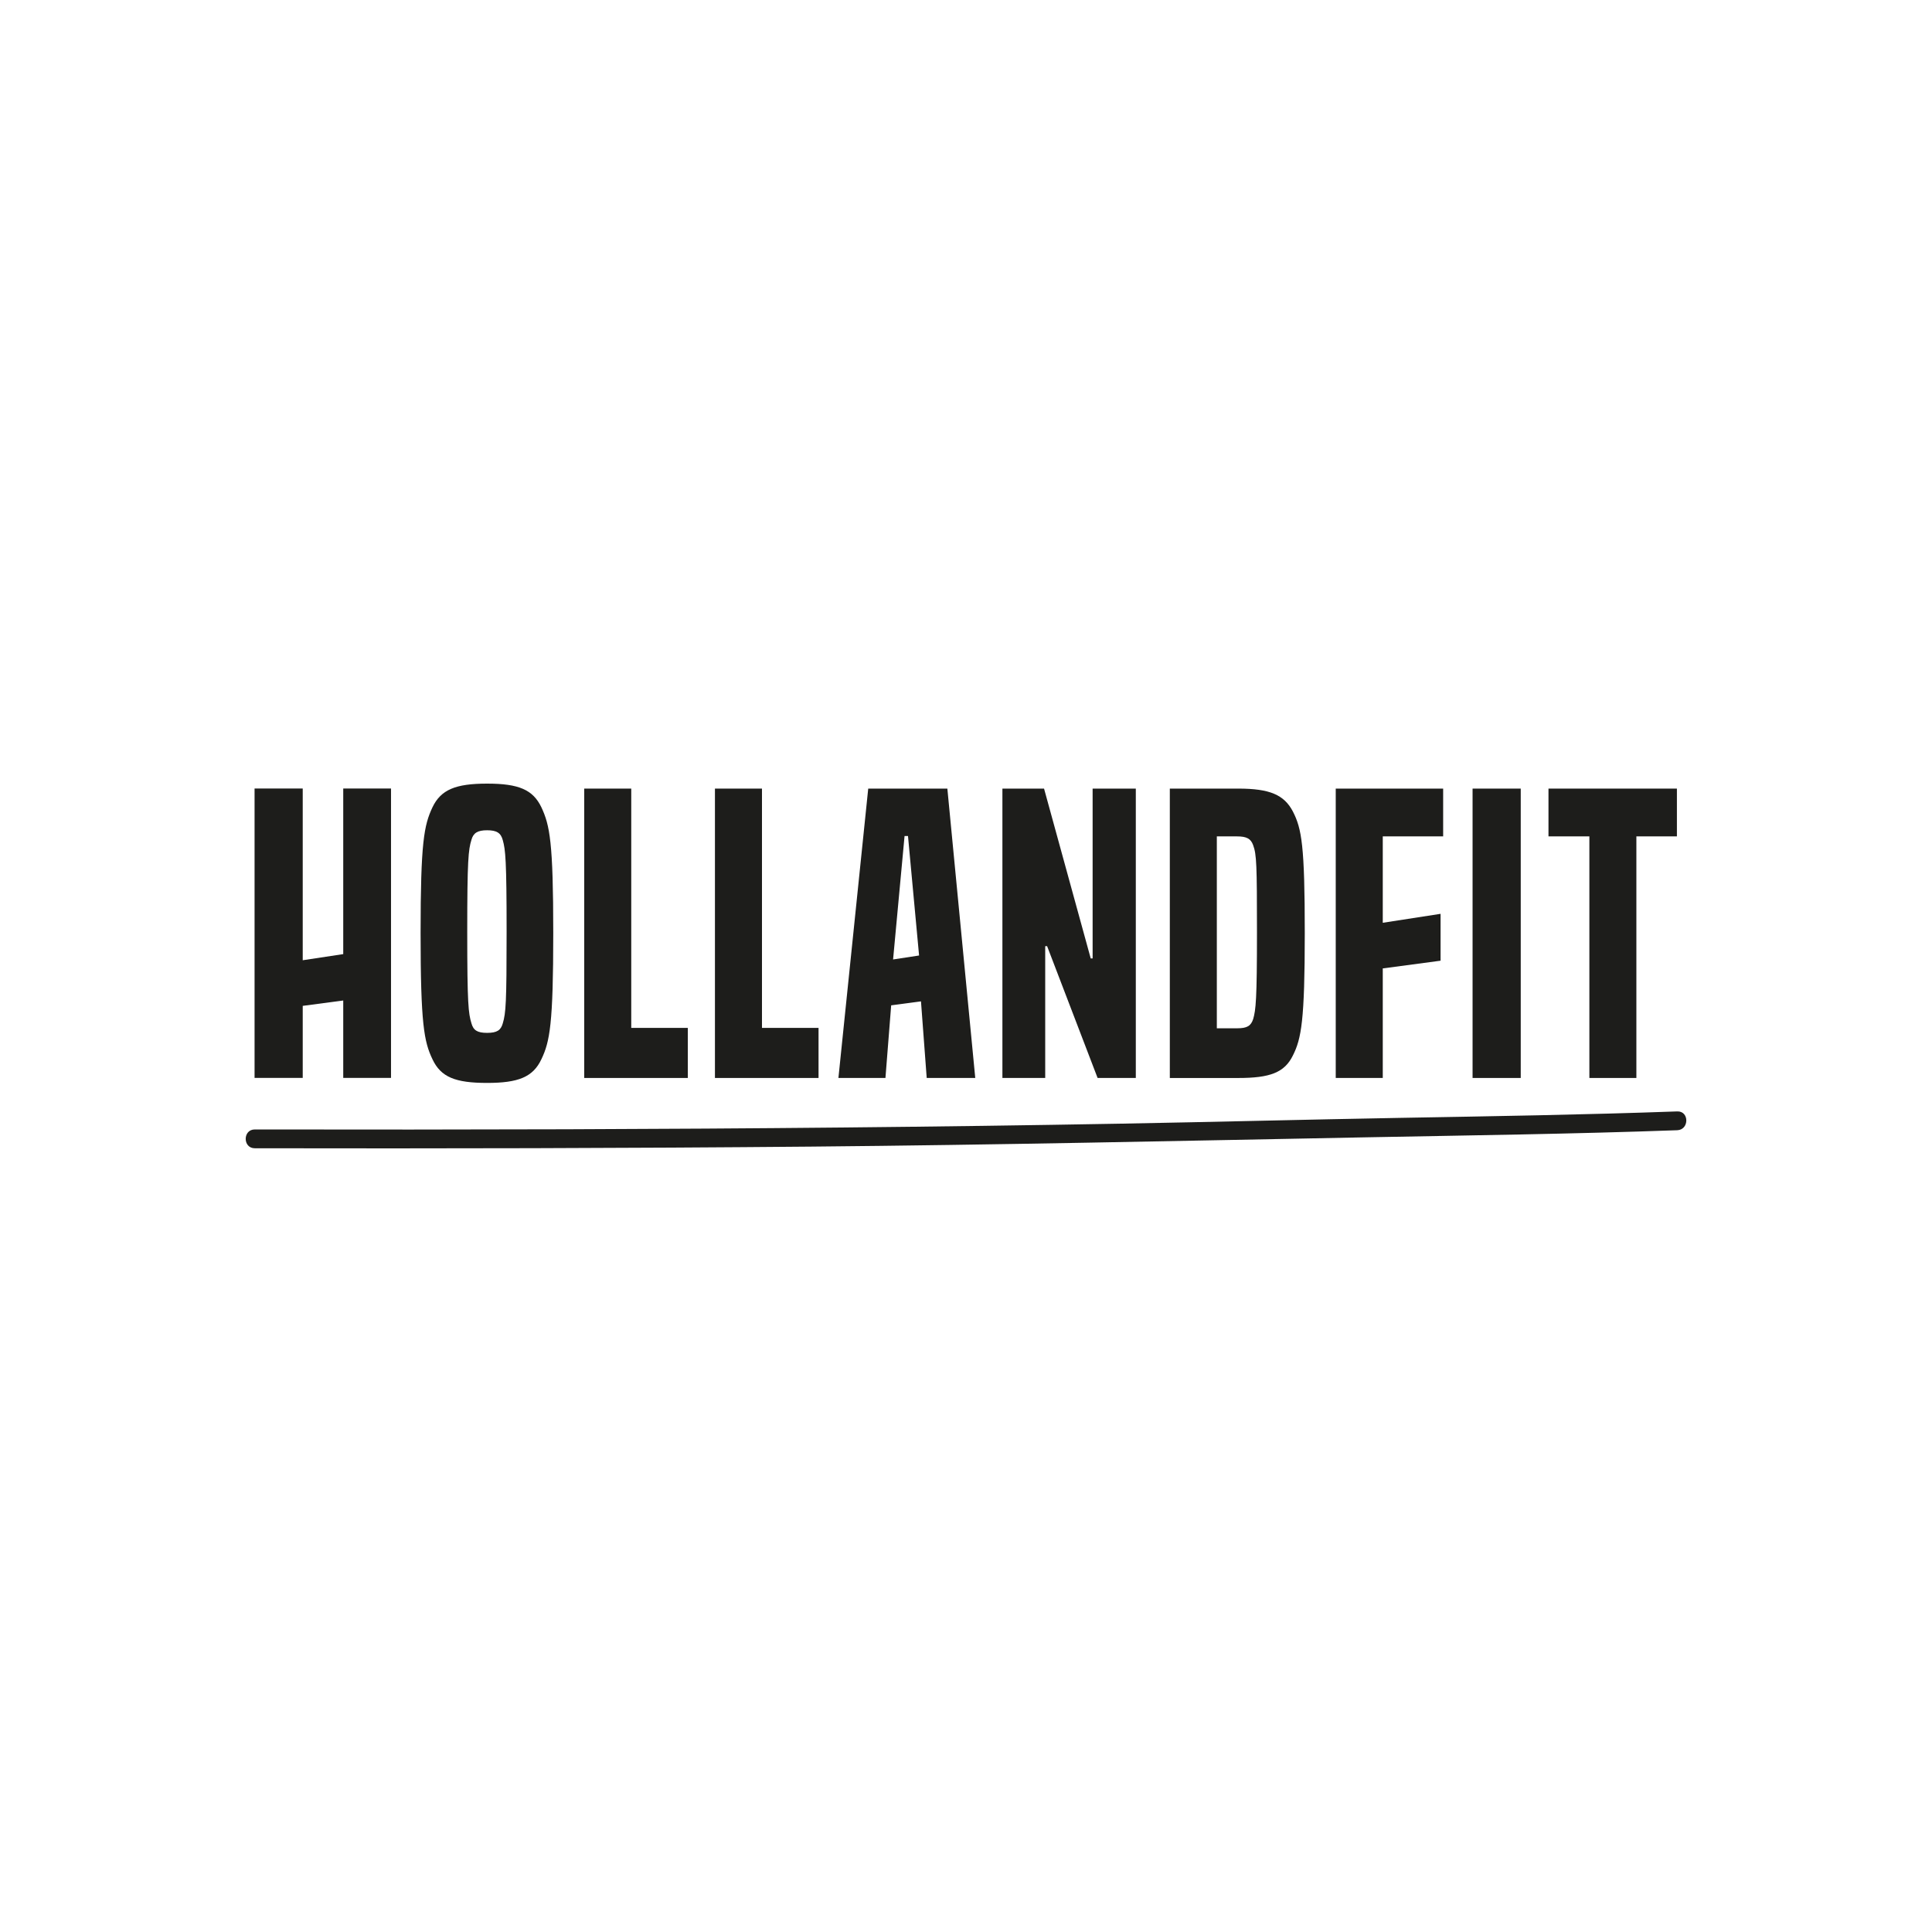
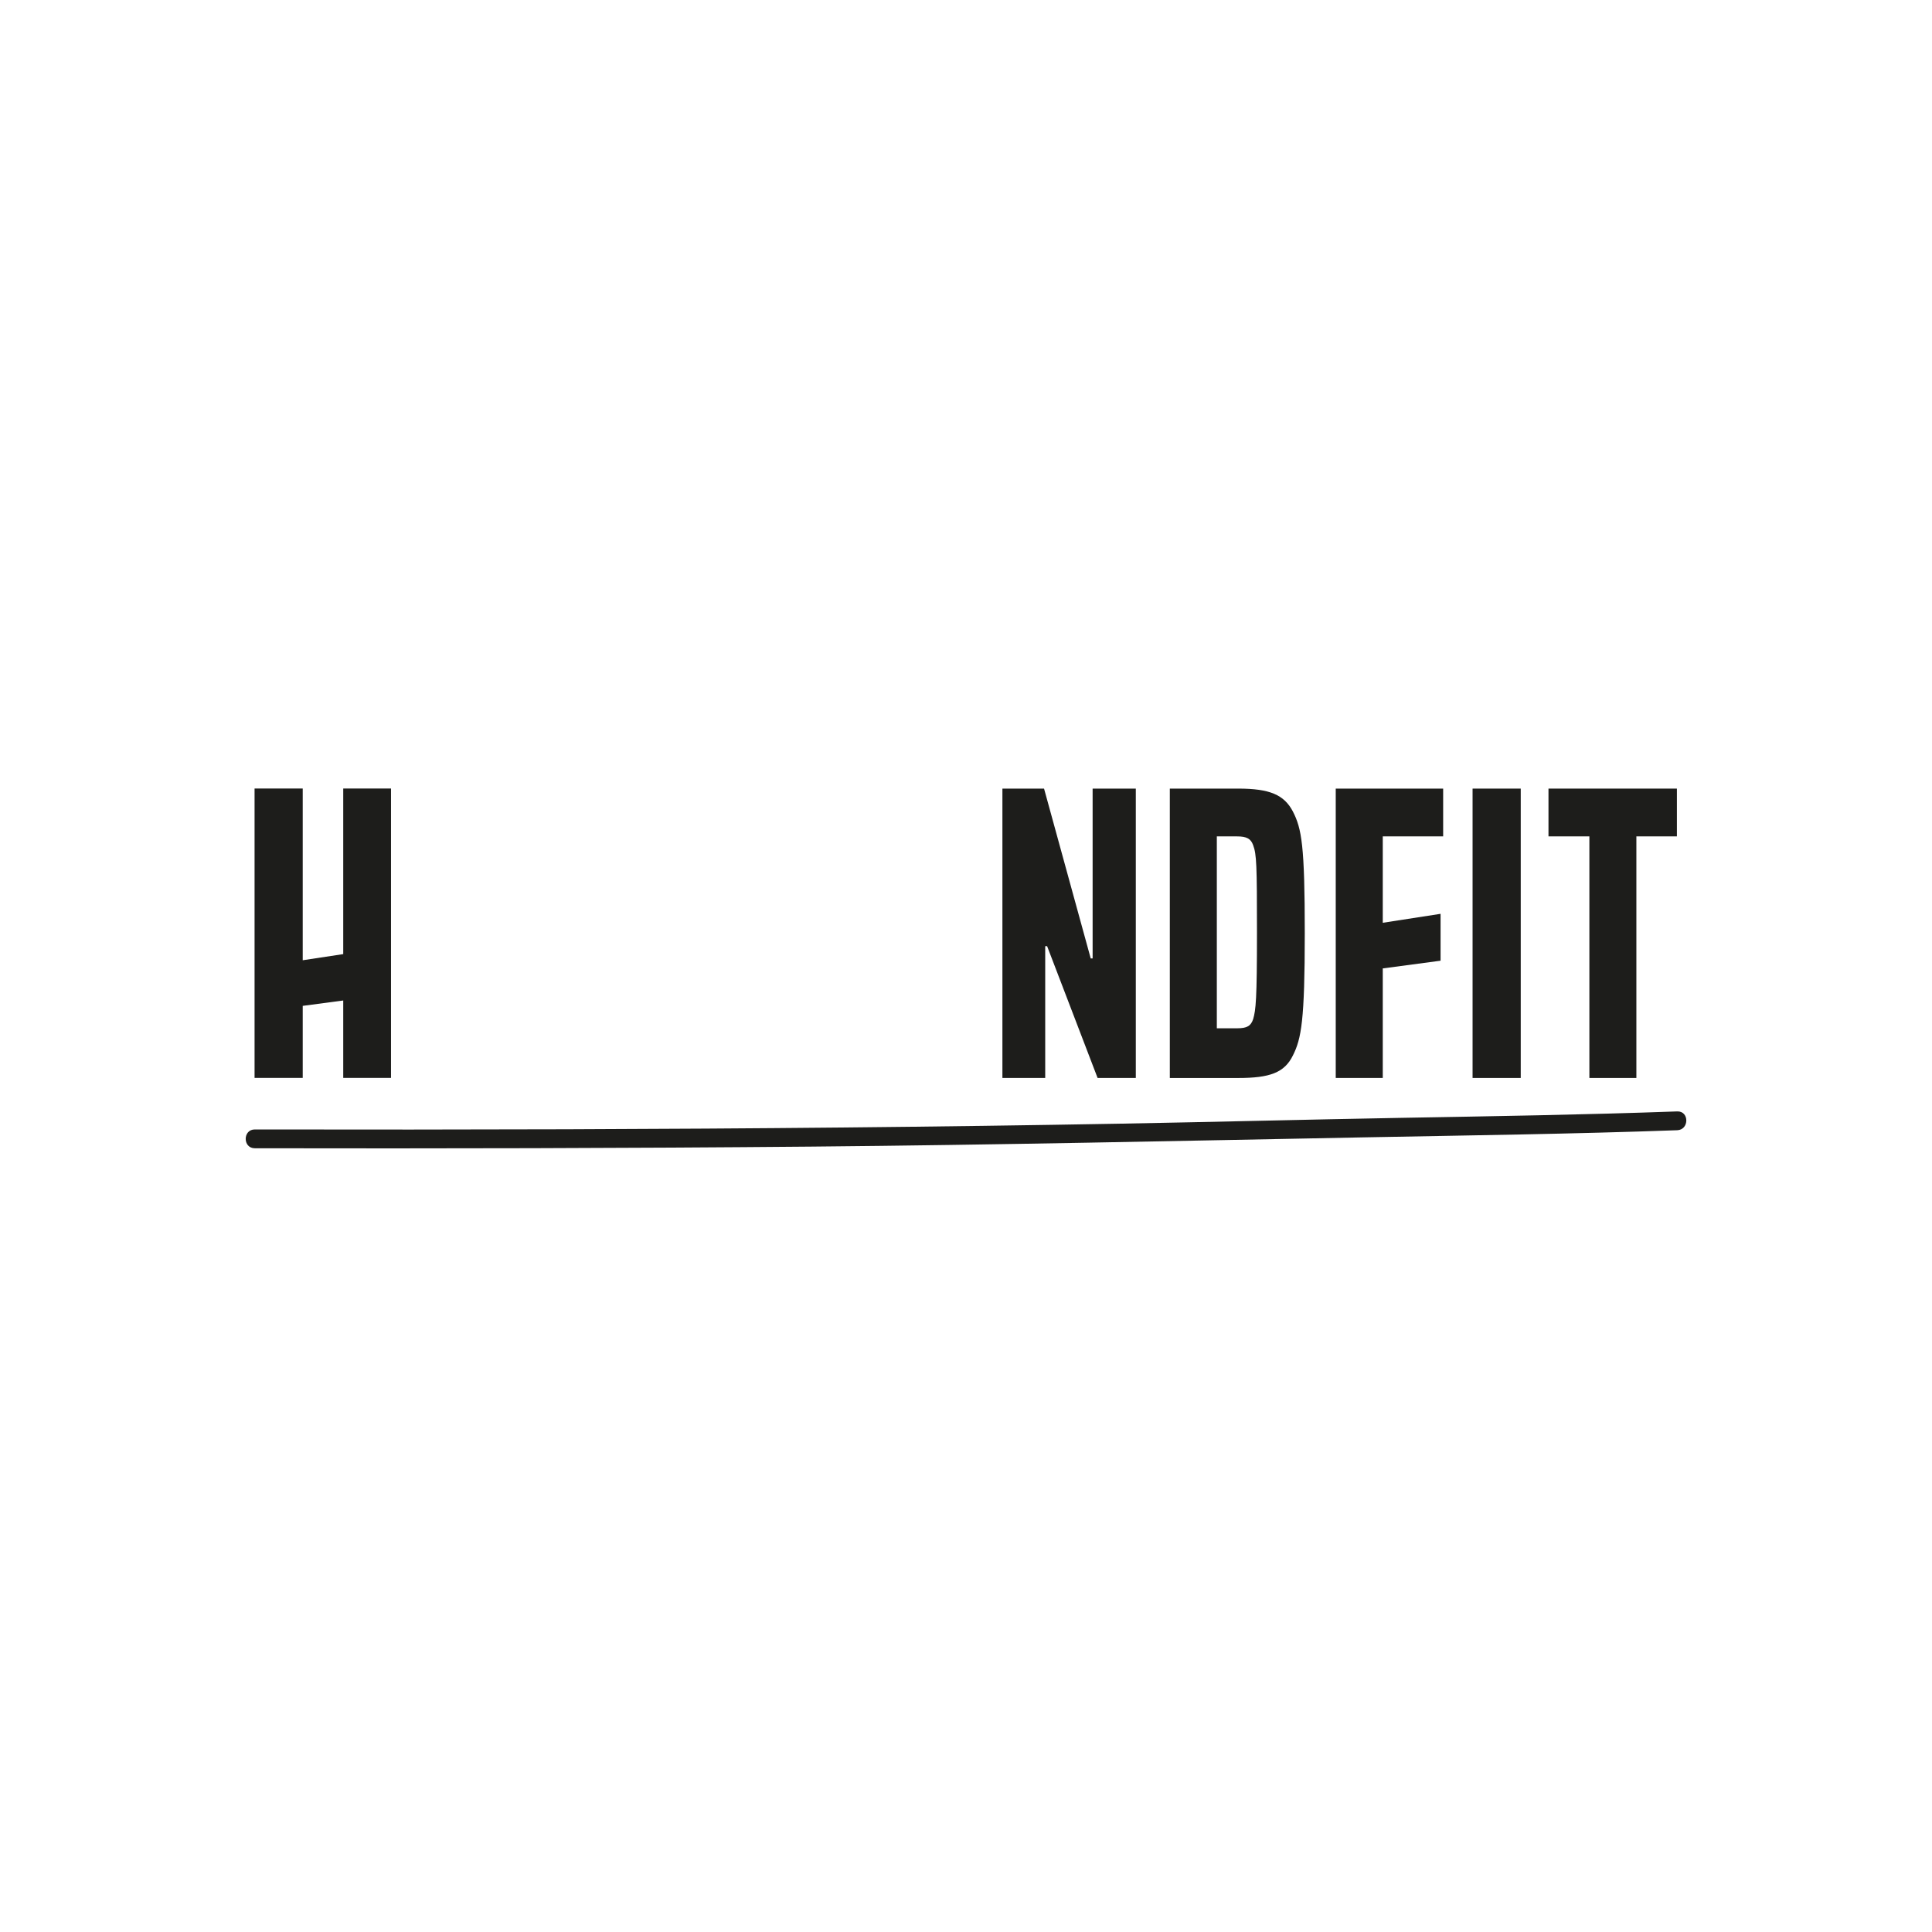
<svg xmlns="http://www.w3.org/2000/svg" id="Layer_1" viewBox="0 0 850.39 850.39">
  <defs>
    <style>.cls-1{fill:#1d1d1b;}</style>
  </defs>
-   <path class="cls-1" d="M214.41,476.66c-13.96,0-20.36-2.52-24.06-10.43-3.7-7.74-5.22-15.48-5.22-55.52s1.51-47.45,5.22-55.36c3.7-7.74,10.1-10.43,24.06-10.43s20.19,2.69,23.89,10.43c3.7,7.91,5.22,15.31,5.22,55.36s-1.51,47.78-5.22,55.52c-3.7,7.91-10.26,10.43-23.89,10.43Zm8.58-66.46c0-31.8-.51-36.18-1.68-40.38-.84-3.2-2.69-4.37-6.9-4.37s-6.06,1.18-6.9,4.21c-1.35,4.37-1.85,8.75-1.85,40.55s.51,35.84,1.85,40.21c.84,3.03,2.52,4.21,6.9,4.21s6.06-1.18,6.9-4.21c1.35-4.54,1.68-8.92,1.68-40.21Z" />
-   <path class="cls-1" d="M257.15,474.48v-127.37h20.7v105.33h24.9v22.04h-45.6Z" />
-   <path class="cls-1" d="M314.69,474.48v-127.37h20.7v105.33h24.9v22.04h-45.6Z" />
-   <path class="cls-1" d="M407.9,474.48l-2.52-33.72-13.12,1.75-2.52,31.97h-20.7l13.12-127.37h34.83l12.28,127.37h-21.37Zm-8.24-106.51h-1.51l-5.05,54.35,11.44-1.75-4.88-52.6Z" />
  <path class="cls-1" d="M483.12,474.48l-22.22-58.01h-.84v58.01h-18.84v-127.37h18.33l20.54,74.74h.84v-74.74h19.01v127.37h-16.82Z" />
  <path class="cls-1" d="M514.91,474.48v-127.37h30.12c13.8,0,20.19,2.69,24.06,10.1,3.87,7.57,5.22,14.97,5.22,53.51s-1.51,46.44-5.22,53.84c-3.7,7.57-10.1,9.93-24.06,9.93h-30.12Zm29.61-21.87c4.38,0,6.06-1.01,7.07-4.04,1.18-4.04,1.68-8.58,1.68-38.19s-.17-34.32-1.68-38.36c-1.01-2.86-2.86-3.87-7.07-3.87h-8.92v84.46h8.92Z" />
  <path class="cls-1" d="M587.94,474.48v-127.37h47.28v21.03h-26.58v38.03l25.44-3.94v20.63l-25.44,3.39v48.23h-20.7Z" />
  <path class="cls-1" d="M648.17,474.48v-127.37h21.2v127.37h-21.2Z" />
  <path class="cls-1" d="M699.58,474.48v-106.34h-18v-21.03h56.53v21.03h-17.84v106.34h-20.7Z" />
  <path class="cls-1" d="M151.08,474.44v-34.06l-17.83,2.36v31.7h-21.2v-127.37h21.2v75.59l17.83-2.7v-72.89h21.03v127.37h-21.03Z" />
  <path class="cls-1" d="M112.15,505.42c81.65,.15,163.3,0,244.95-.73,81.24-.73,162.45-2.53,243.67-4.08,45.83-.87,91.67-1.47,137.48-3.13,5.32-.19,5.34-8.48,0-8.28-40.81,1.48-81.65,2.12-122.48,2.85-40.82,.74-81.64,1.8-122.47,2.54-81.22,1.47-162.45,2.2-243.68,2.47-45.82,.15-91.65,.16-137.47,.08-5.33,0-5.34,8.27,0,8.28h0Z" />
</svg>